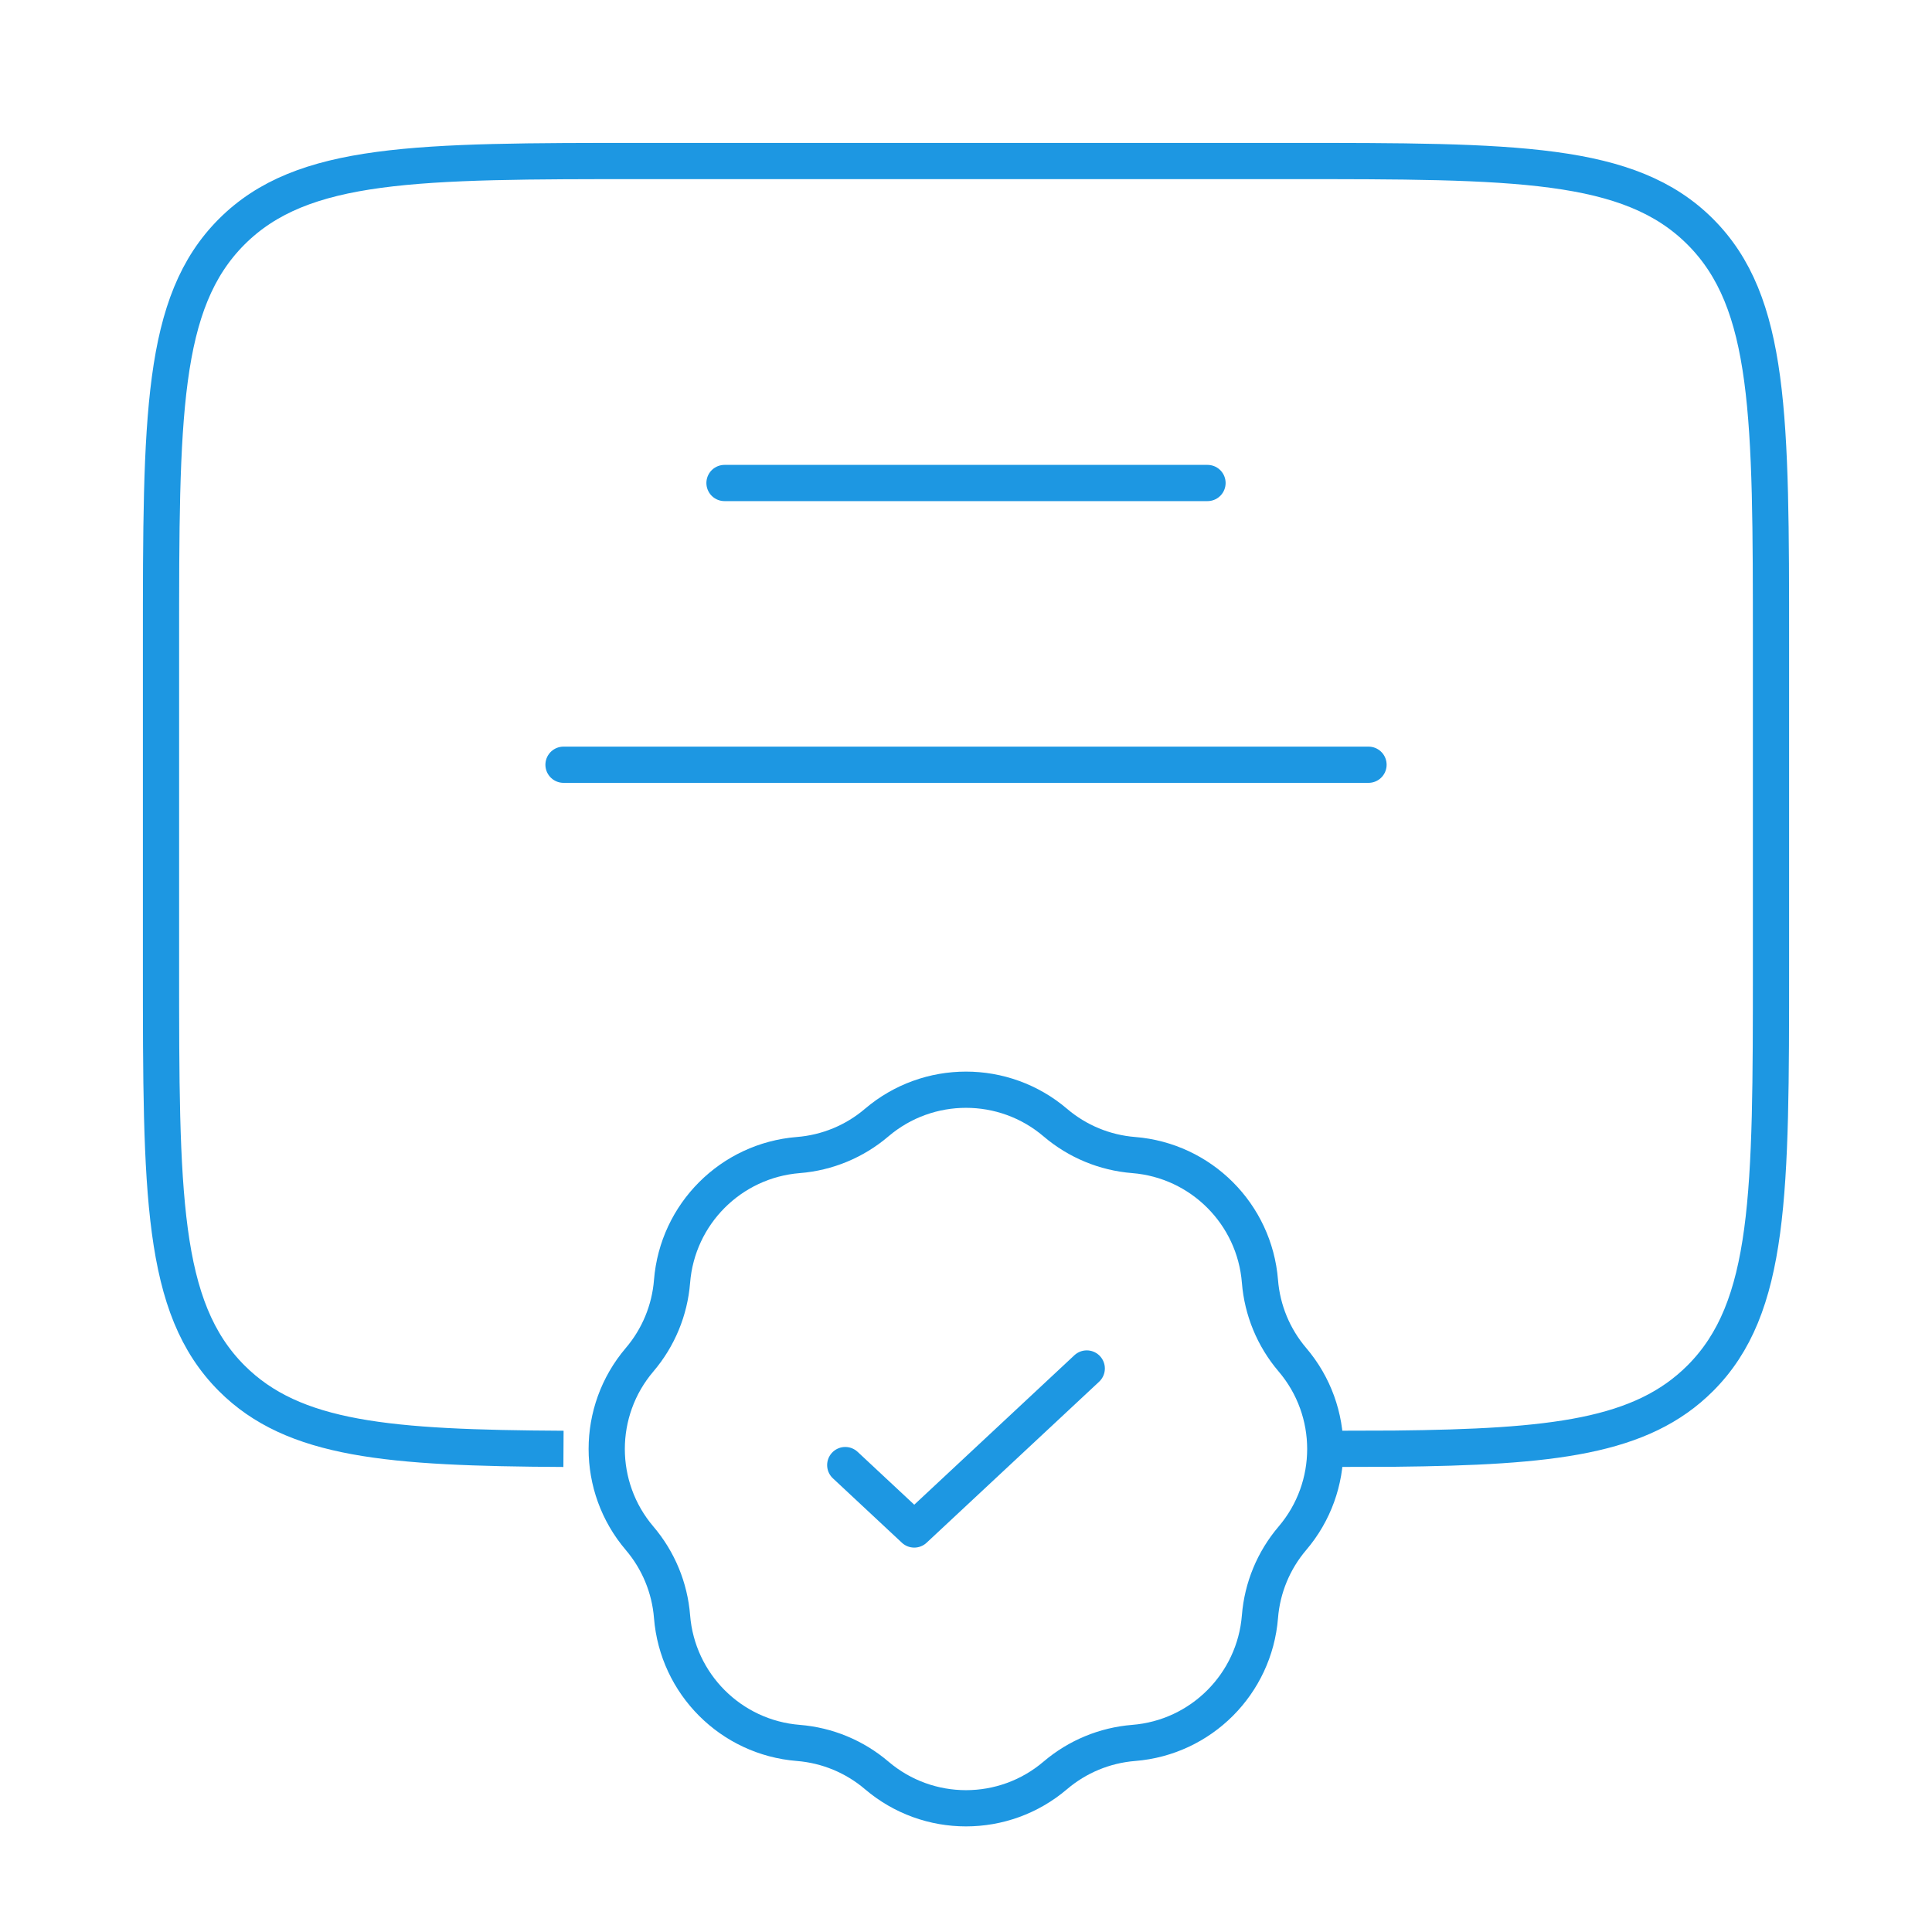
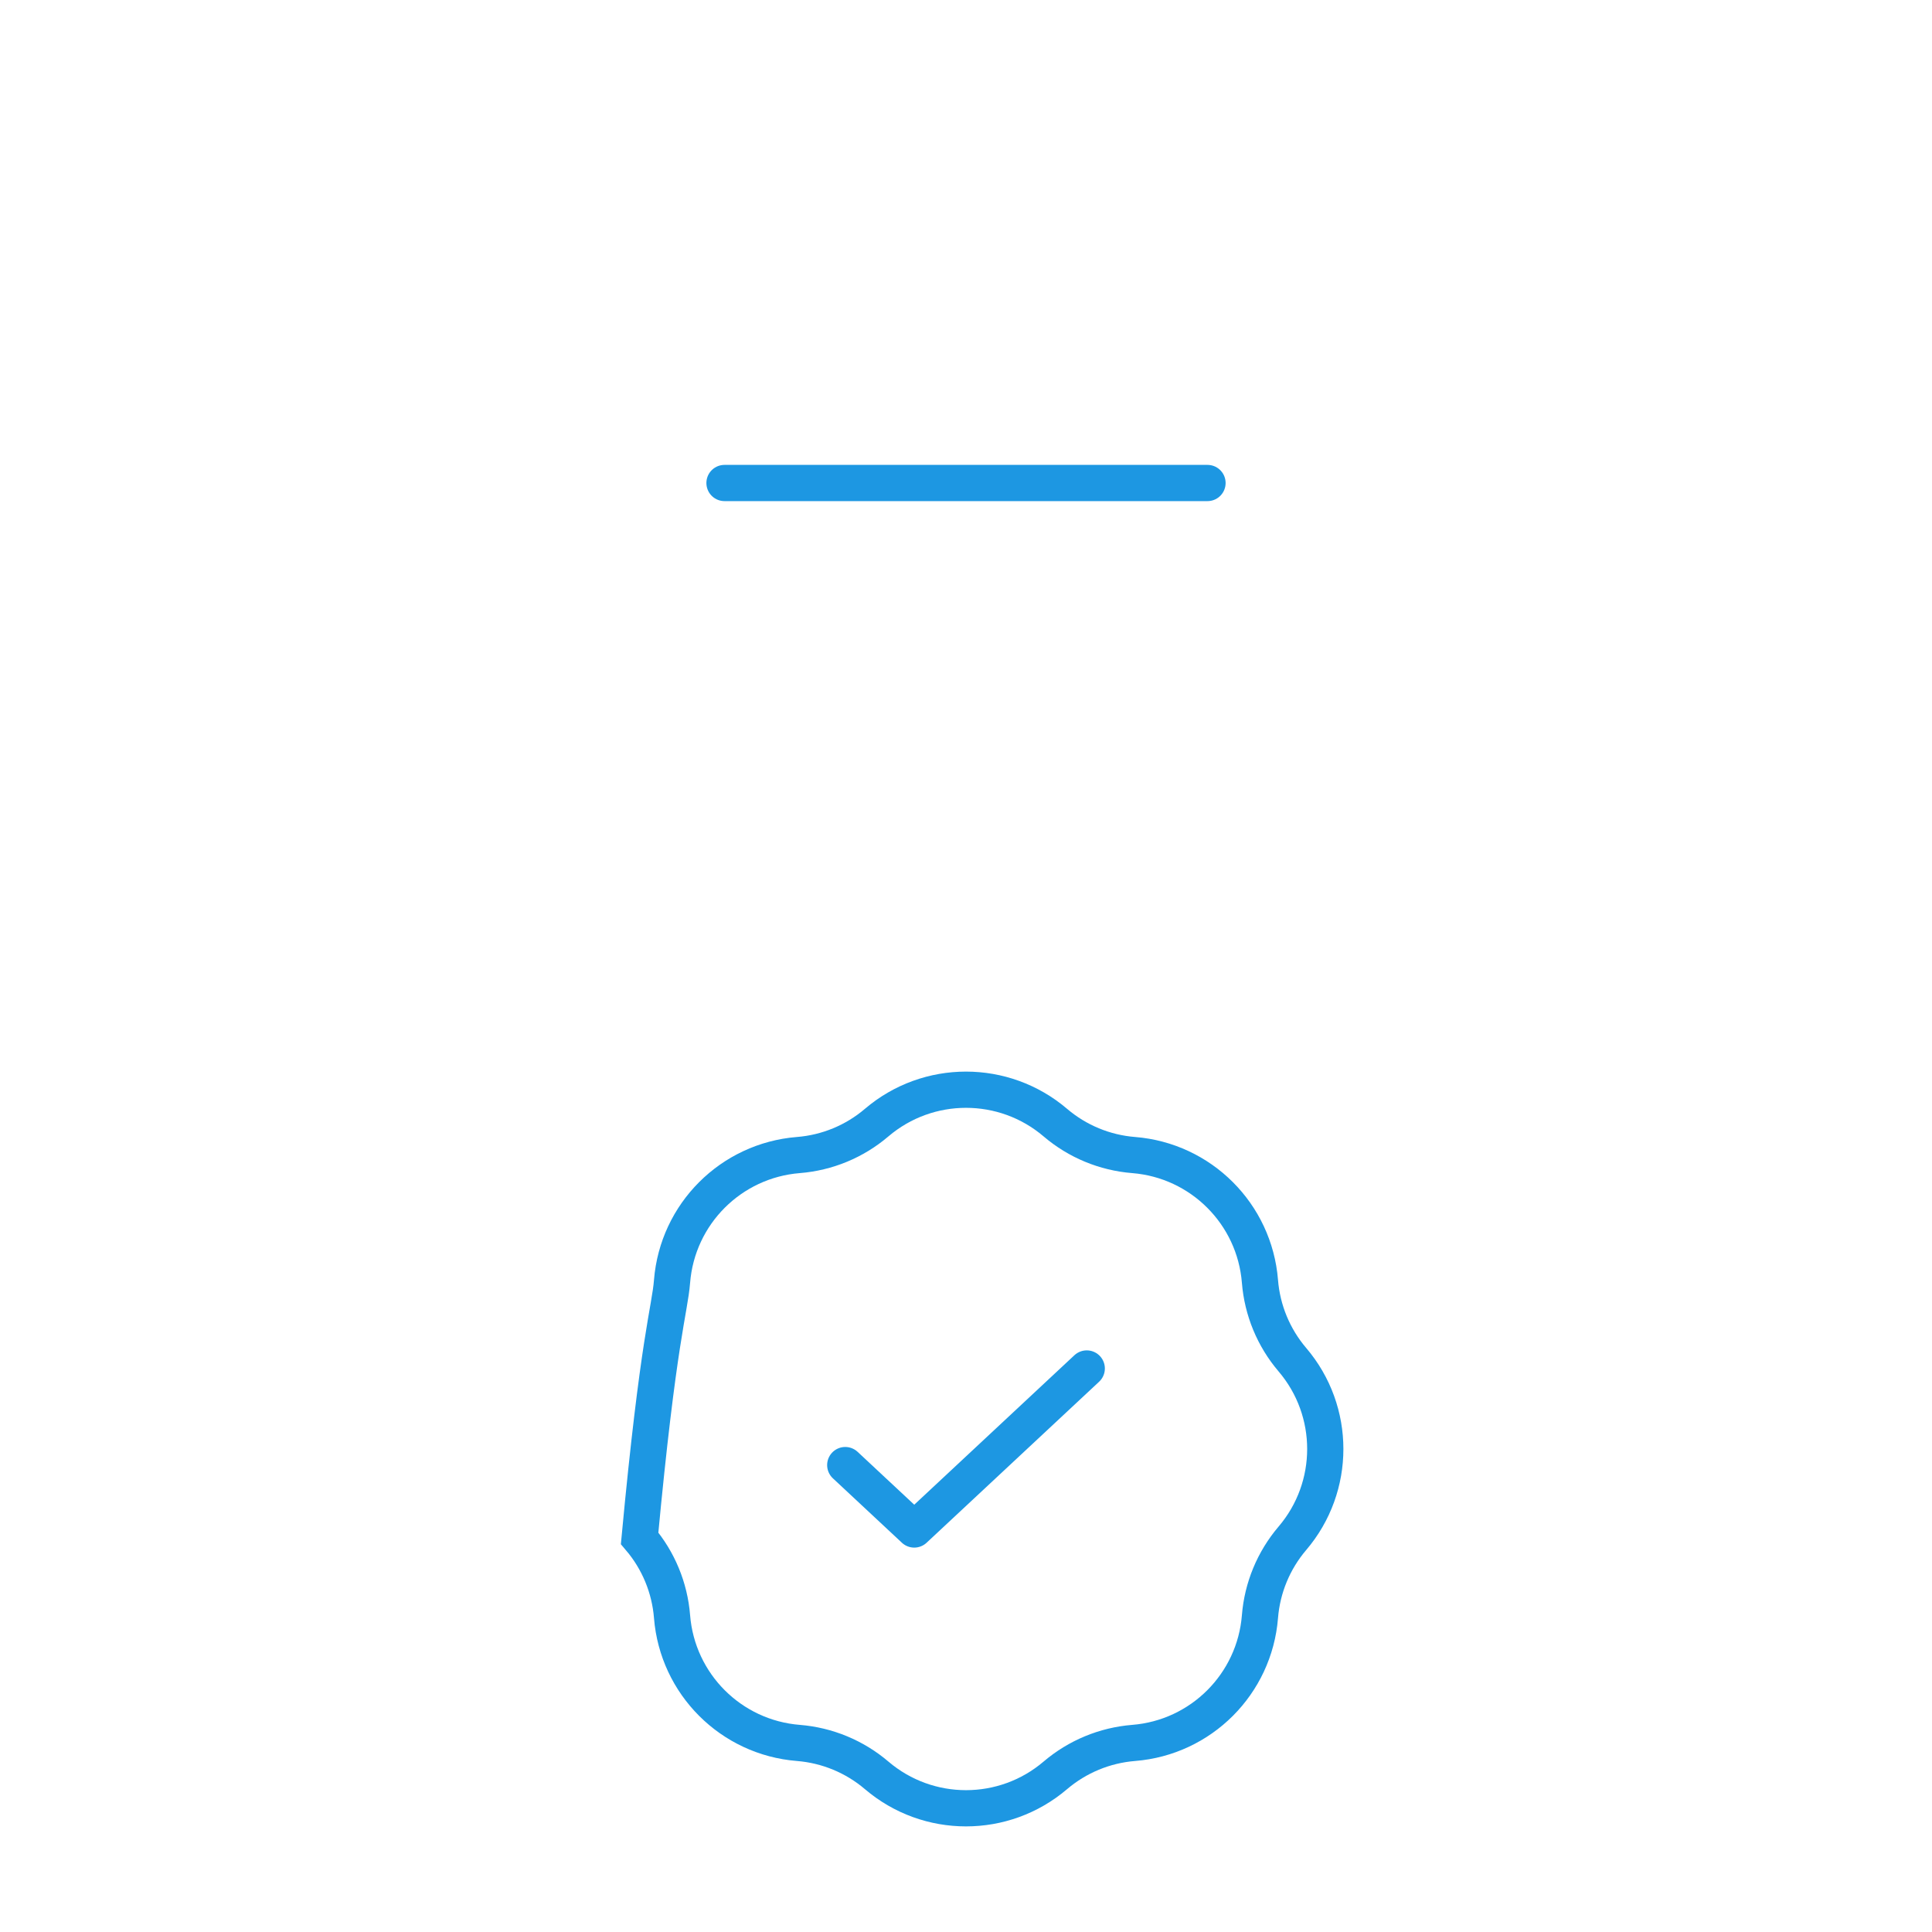
<svg xmlns="http://www.w3.org/2000/svg" width="80" height="80" viewBox="0 0 80 80" fill="none">
-   <path d="M23.333 59.994C16.083 59.954 12.157 59.632 9.595 57.071C6.667 54.142 6.667 49.428 6.667 40L6.667 26.666C6.667 17.238 6.667 12.524 9.595 9.595C12.524 6.667 17.238 6.667 26.666 6.667L53.333 6.667C62.761 6.667 67.475 6.667 70.404 9.595C73.333 12.524 73.333 17.238 73.333 26.666V40C73.333 49.428 73.333 54.142 70.404 57.071C67.971 59.504 64.307 59.916 57.732 59.986L55 59.994" stroke="#1D97E2" stroke-width="1.5" />
  <path d="M30 20H50" stroke="#1D97E2" stroke-width="1.5" stroke-linecap="round" />
-   <path d="M23.334 31.666H56.667" stroke="#1D97E2" stroke-width="1.5" stroke-linecap="round" />
-   <path d="M36.302 46.484C38.433 44.669 41.567 44.669 43.698 46.484C44.611 47.263 45.746 47.733 46.942 47.828C49.733 48.051 51.949 50.267 52.172 53.058C52.267 54.254 52.737 55.389 53.515 56.302C55.331 58.433 55.331 61.567 53.515 63.698C52.737 64.611 52.267 65.746 52.172 66.942C51.949 69.733 49.733 71.949 46.942 72.171C45.746 72.267 44.611 72.737 43.698 73.515C41.567 75.331 38.433 75.331 36.302 73.515C35.389 72.737 34.254 72.267 33.058 72.171C30.267 71.949 28.051 69.733 27.828 66.942C27.733 65.746 27.263 64.611 26.485 63.698C24.669 61.567 24.669 58.433 26.485 56.302C27.263 55.389 27.733 54.254 27.828 53.058C28.051 50.267 30.267 48.051 33.058 47.828C34.254 47.733 35.389 47.263 36.302 46.484Z" stroke="#1D97E2" stroke-width="1.5" />
+   <path d="M36.302 46.484C38.433 44.669 41.567 44.669 43.698 46.484C44.611 47.263 45.746 47.733 46.942 47.828C49.733 48.051 51.949 50.267 52.172 53.058C52.267 54.254 52.737 55.389 53.515 56.302C55.331 58.433 55.331 61.567 53.515 63.698C52.737 64.611 52.267 65.746 52.172 66.942C51.949 69.733 49.733 71.949 46.942 72.171C45.746 72.267 44.611 72.737 43.698 73.515C41.567 75.331 38.433 75.331 36.302 73.515C35.389 72.737 34.254 72.267 33.058 72.171C30.267 71.949 28.051 69.733 27.828 66.942C27.733 65.746 27.263 64.611 26.485 63.698C27.263 55.389 27.733 54.254 27.828 53.058C28.051 50.267 30.267 48.051 33.058 47.828C34.254 47.733 35.389 47.263 36.302 46.484Z" stroke="#1D97E2" stroke-width="1.5" />
  <path d="M35 60.666L37.857 63.333L45 56.666" stroke="#1D97E2" stroke-width="1.5" stroke-linecap="round" stroke-linejoin="round" />
</svg>